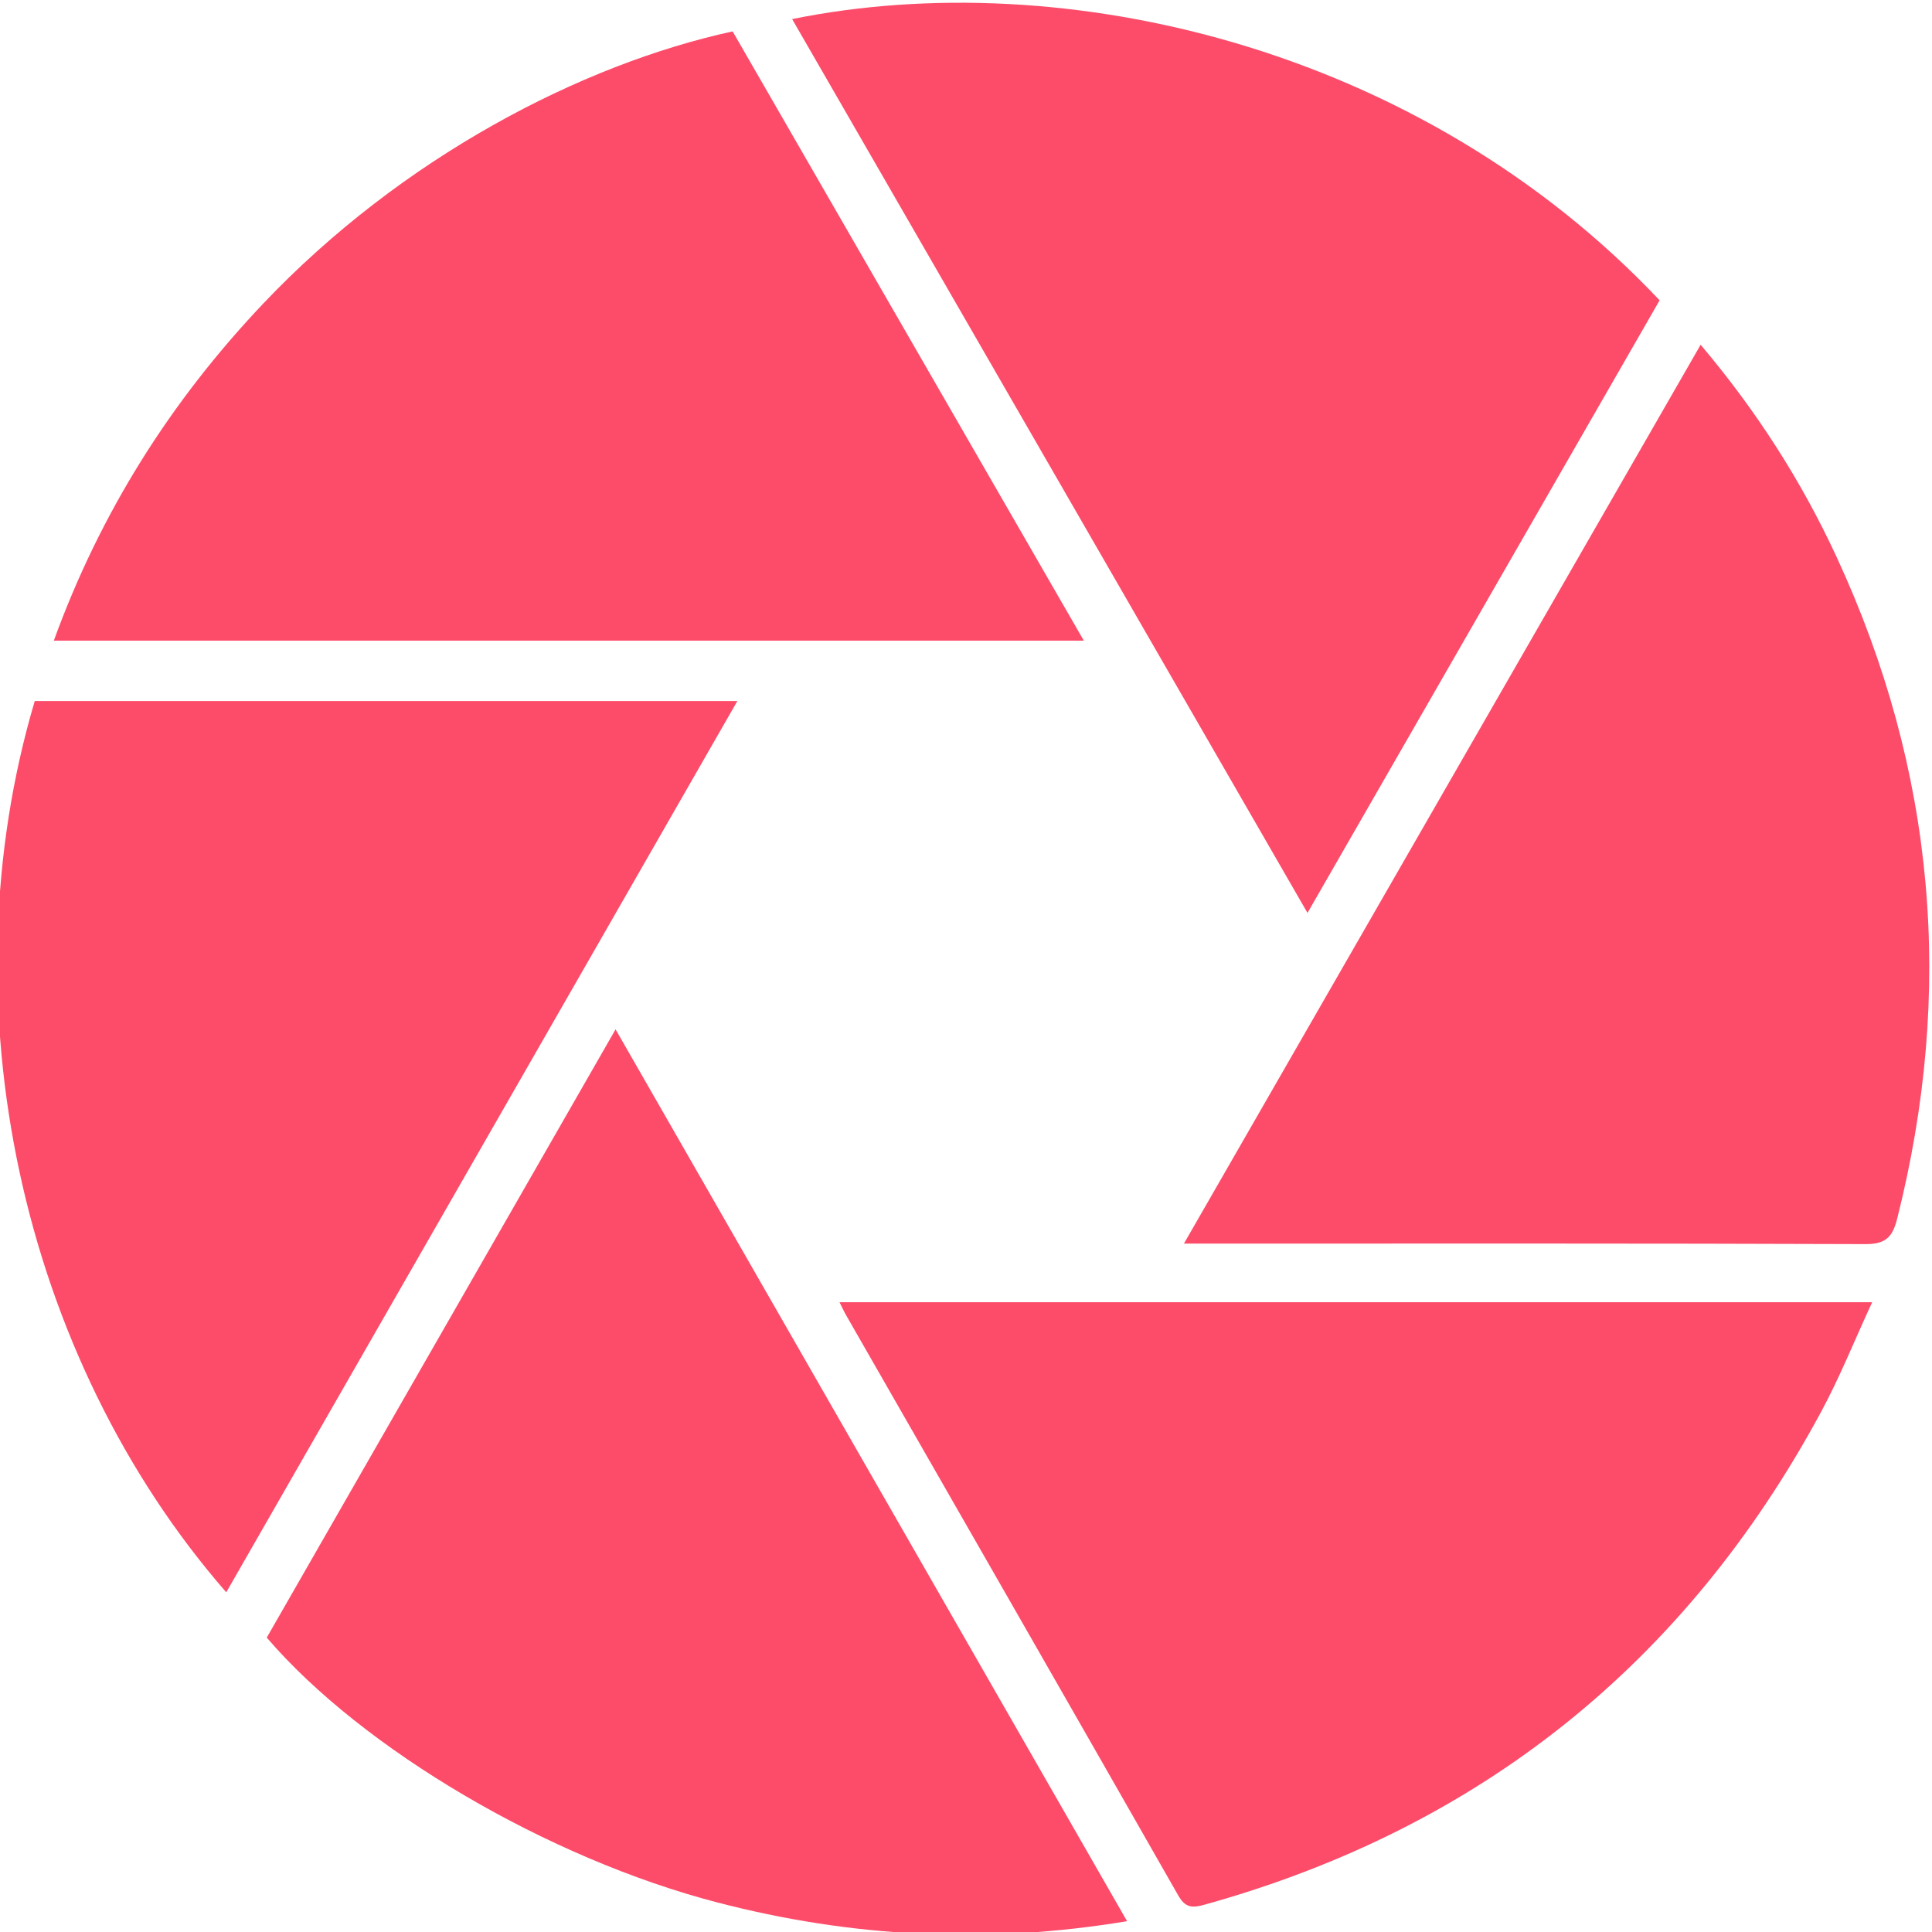
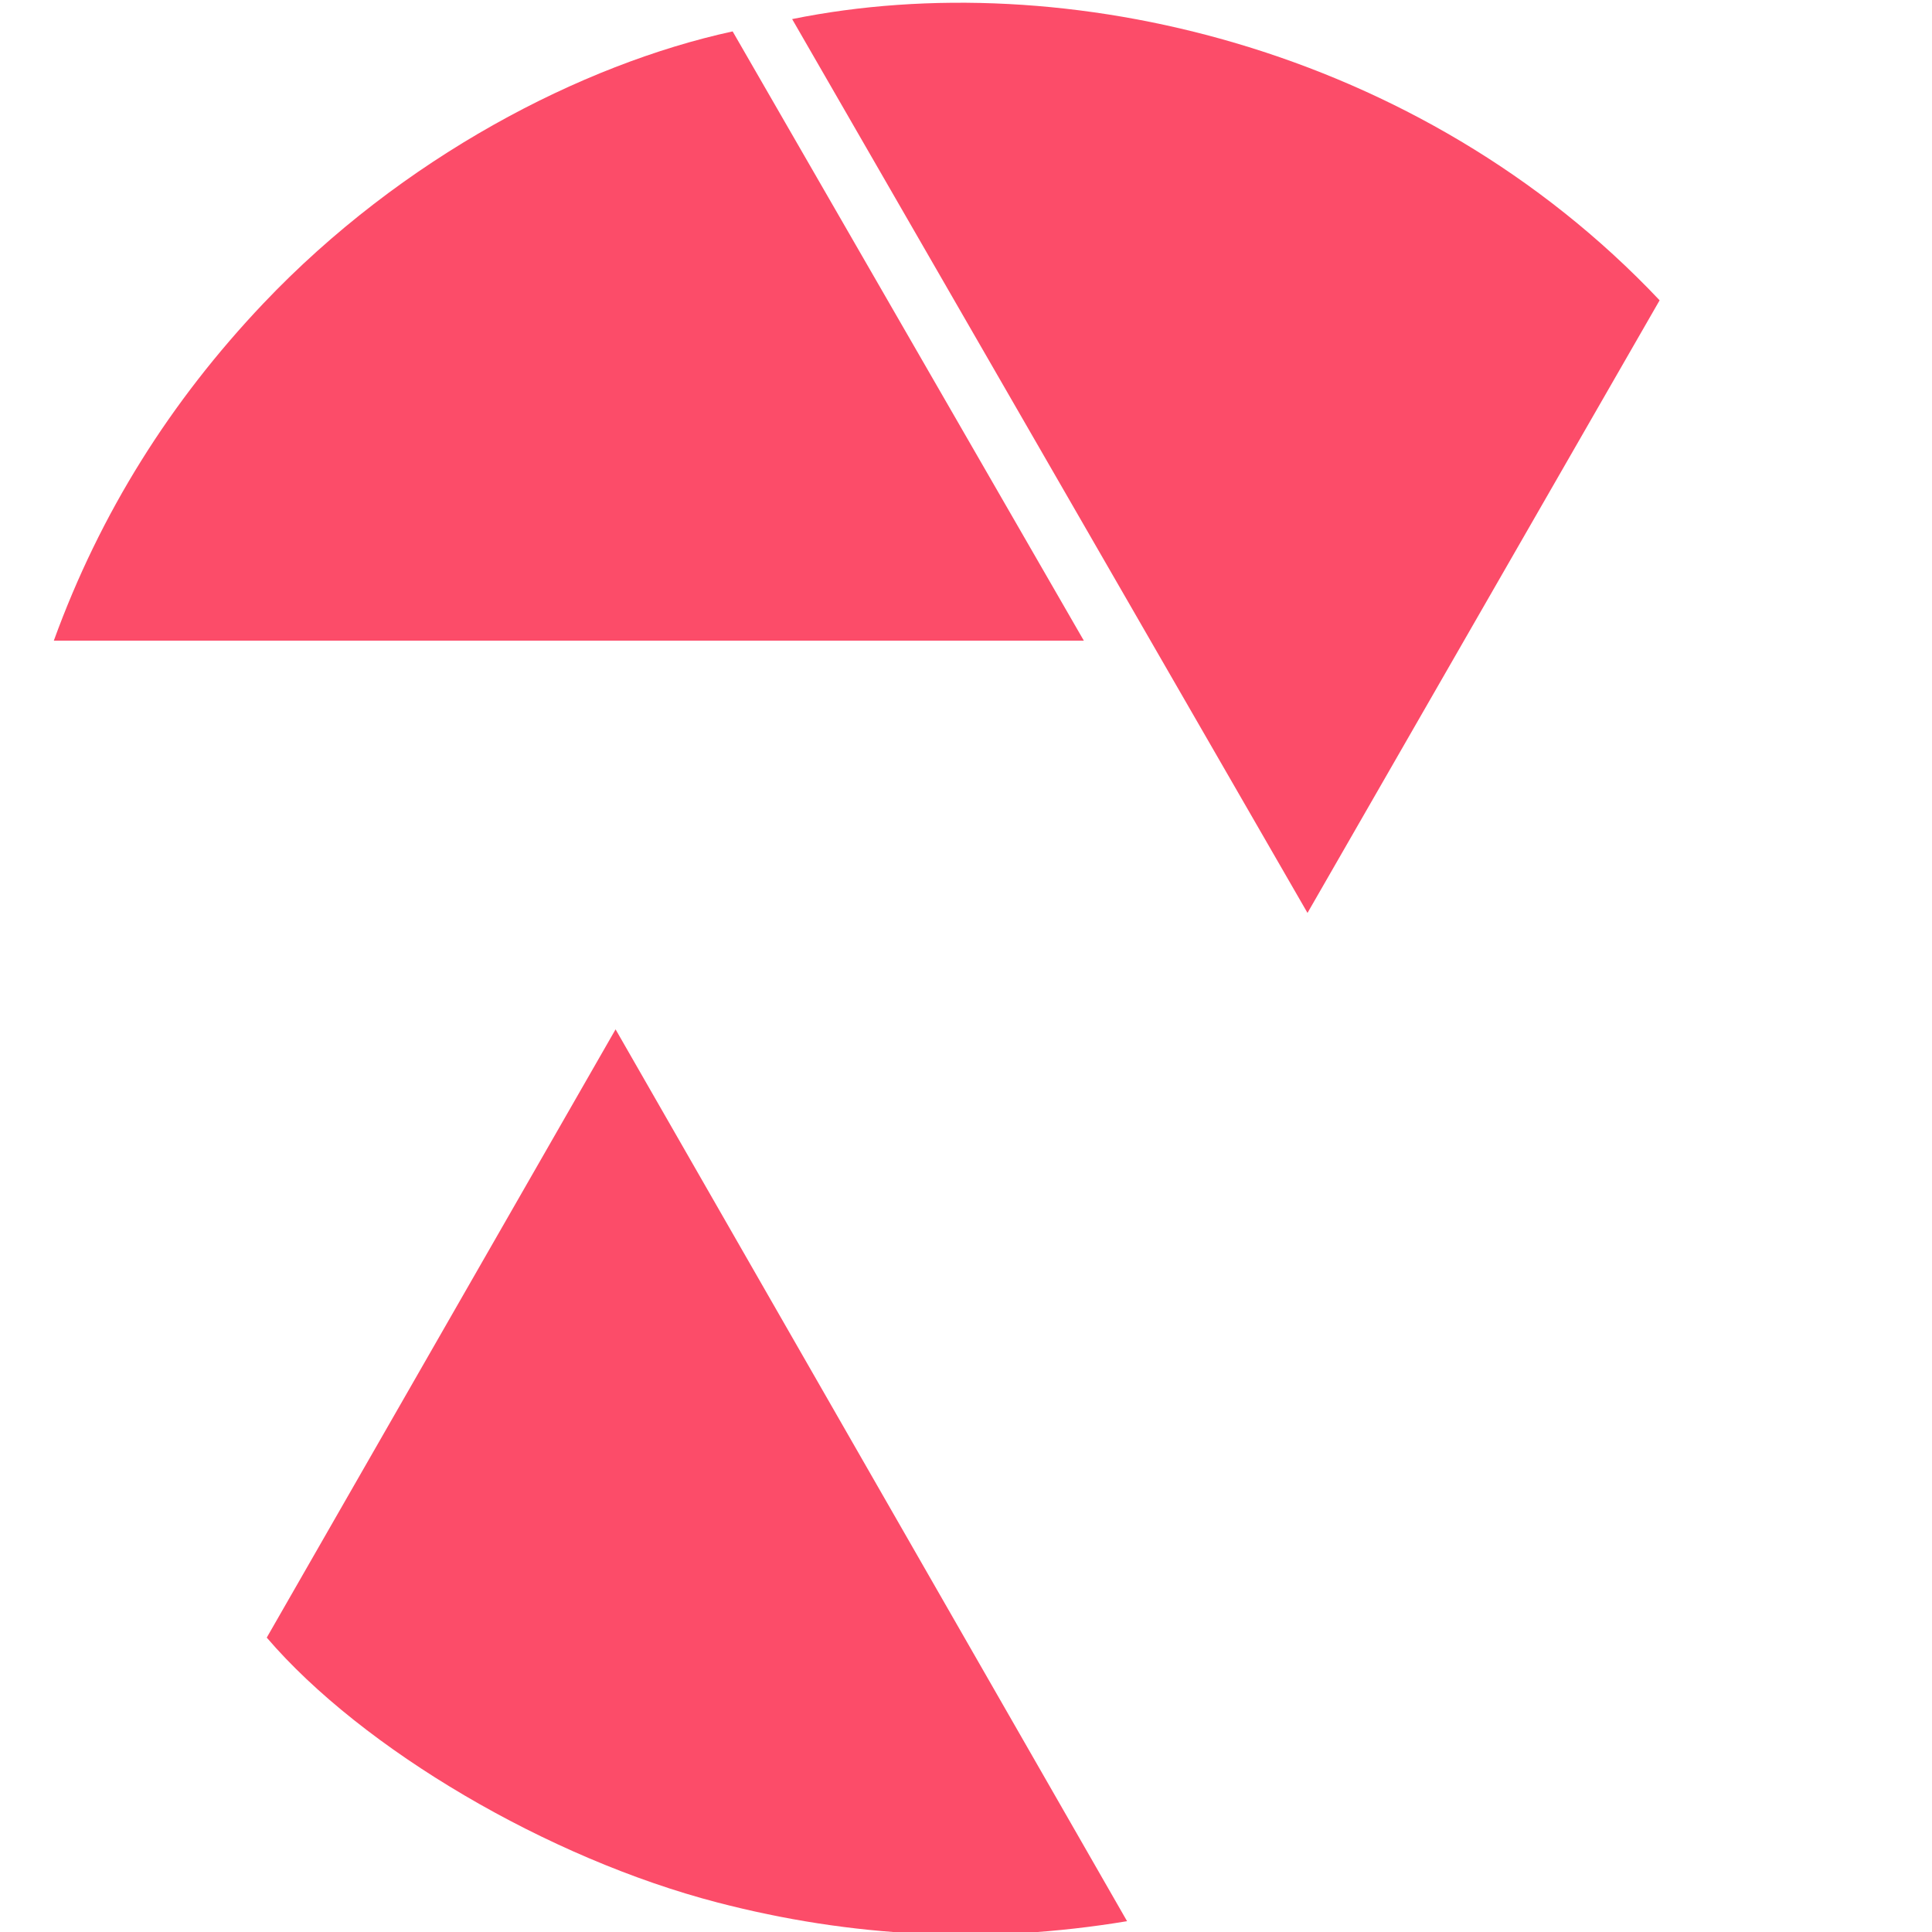
<svg xmlns="http://www.w3.org/2000/svg" viewBox="0 0 100 100">
  <g fill="#fc4c69">
-     <path fill-rule="evenodd" clip-rule="evenodd" d="M88.025,17.844c2.893,3.423,5.219,7.051,7.042,10.994c5.108,11.042,6.102,22.465,3.127,34.254c-0.235,0.932-0.589,1.306-1.632,1.303c-11.268-0.043-22.537-0.027-33.807-0.027c-0.4,0-0.802,0-1.475,0C70.246,48.771,79.092,33.384,88.025,17.844z">
-     </path>
    <path fill-rule="evenodd" clip-rule="evenodd" d="M37.921,1.625c6.055,10.503,12.078,20.951,18.178,31.534c-17.835,0-35.496,0-53.313,0c2.409-6.632,6.05-12.396,10.841-17.448C20.793,8.158,30.086,3.33,37.921,1.625z">
    </path>
    <path fill-rule="evenodd" clip-rule="evenodd" d="M41.001,0.988c14.037-2.855,32.475,1.396,44.901,14.556c-6.031,10.497-12.08,21.017-18.226,31.709C58.739,31.751,49.88,16.389,41.001,0.988z">
    </path>
-     <path fill-rule="evenodd" clip-rule="evenodd" d="M11.711,82.418C1.103,70.241-2.884,52.072,1.799,36.284c12.048,0,24.116,0,36.367,0C29.326,51.7,20.546,67.009,11.711,82.418z">
-     </path>
-     <path fill-rule="evenodd" clip-rule="evenodd" d="M43.453,67.402c17.843,0,35.522,0,53.451,0c-0.921,1.987-1.677,3.888-2.645,5.678c-7.025,13.01-17.65,21.536-31.914,25.507c-0.621,0.173-0.986,0.173-1.354-0.471c-5.725-10.039-11.478-20.062-17.224-30.089C43.679,67.87,43.606,67.707,43.453,67.402z">
-     </path>
-     <path fill-rule="evenodd" clip-rule="evenodd" d="M58.337,99.44c-7.263,1.209-14.274,0.836-21.214-0.971c-8.759-2.279-18.357-7.924-23.316-13.707c5.964-10.399,11.946-20.831,18.055-31.483C40.715,68.717,49.485,84.006,58.337,99.44z">
+     <path fill-rule="evenodd" clip-rule="evenodd" d="M58.337,99.44c-7.263,1.209-14.274,0.836-21.214-0.971c-8.759-2.279-18.357-7.924-23.316-13.707c5.964-10.399,11.946-20.831,18.055-31.483C40.715,68.717,49.485,84.006,58.337,99.44">
    </path>
  </g>
</svg>